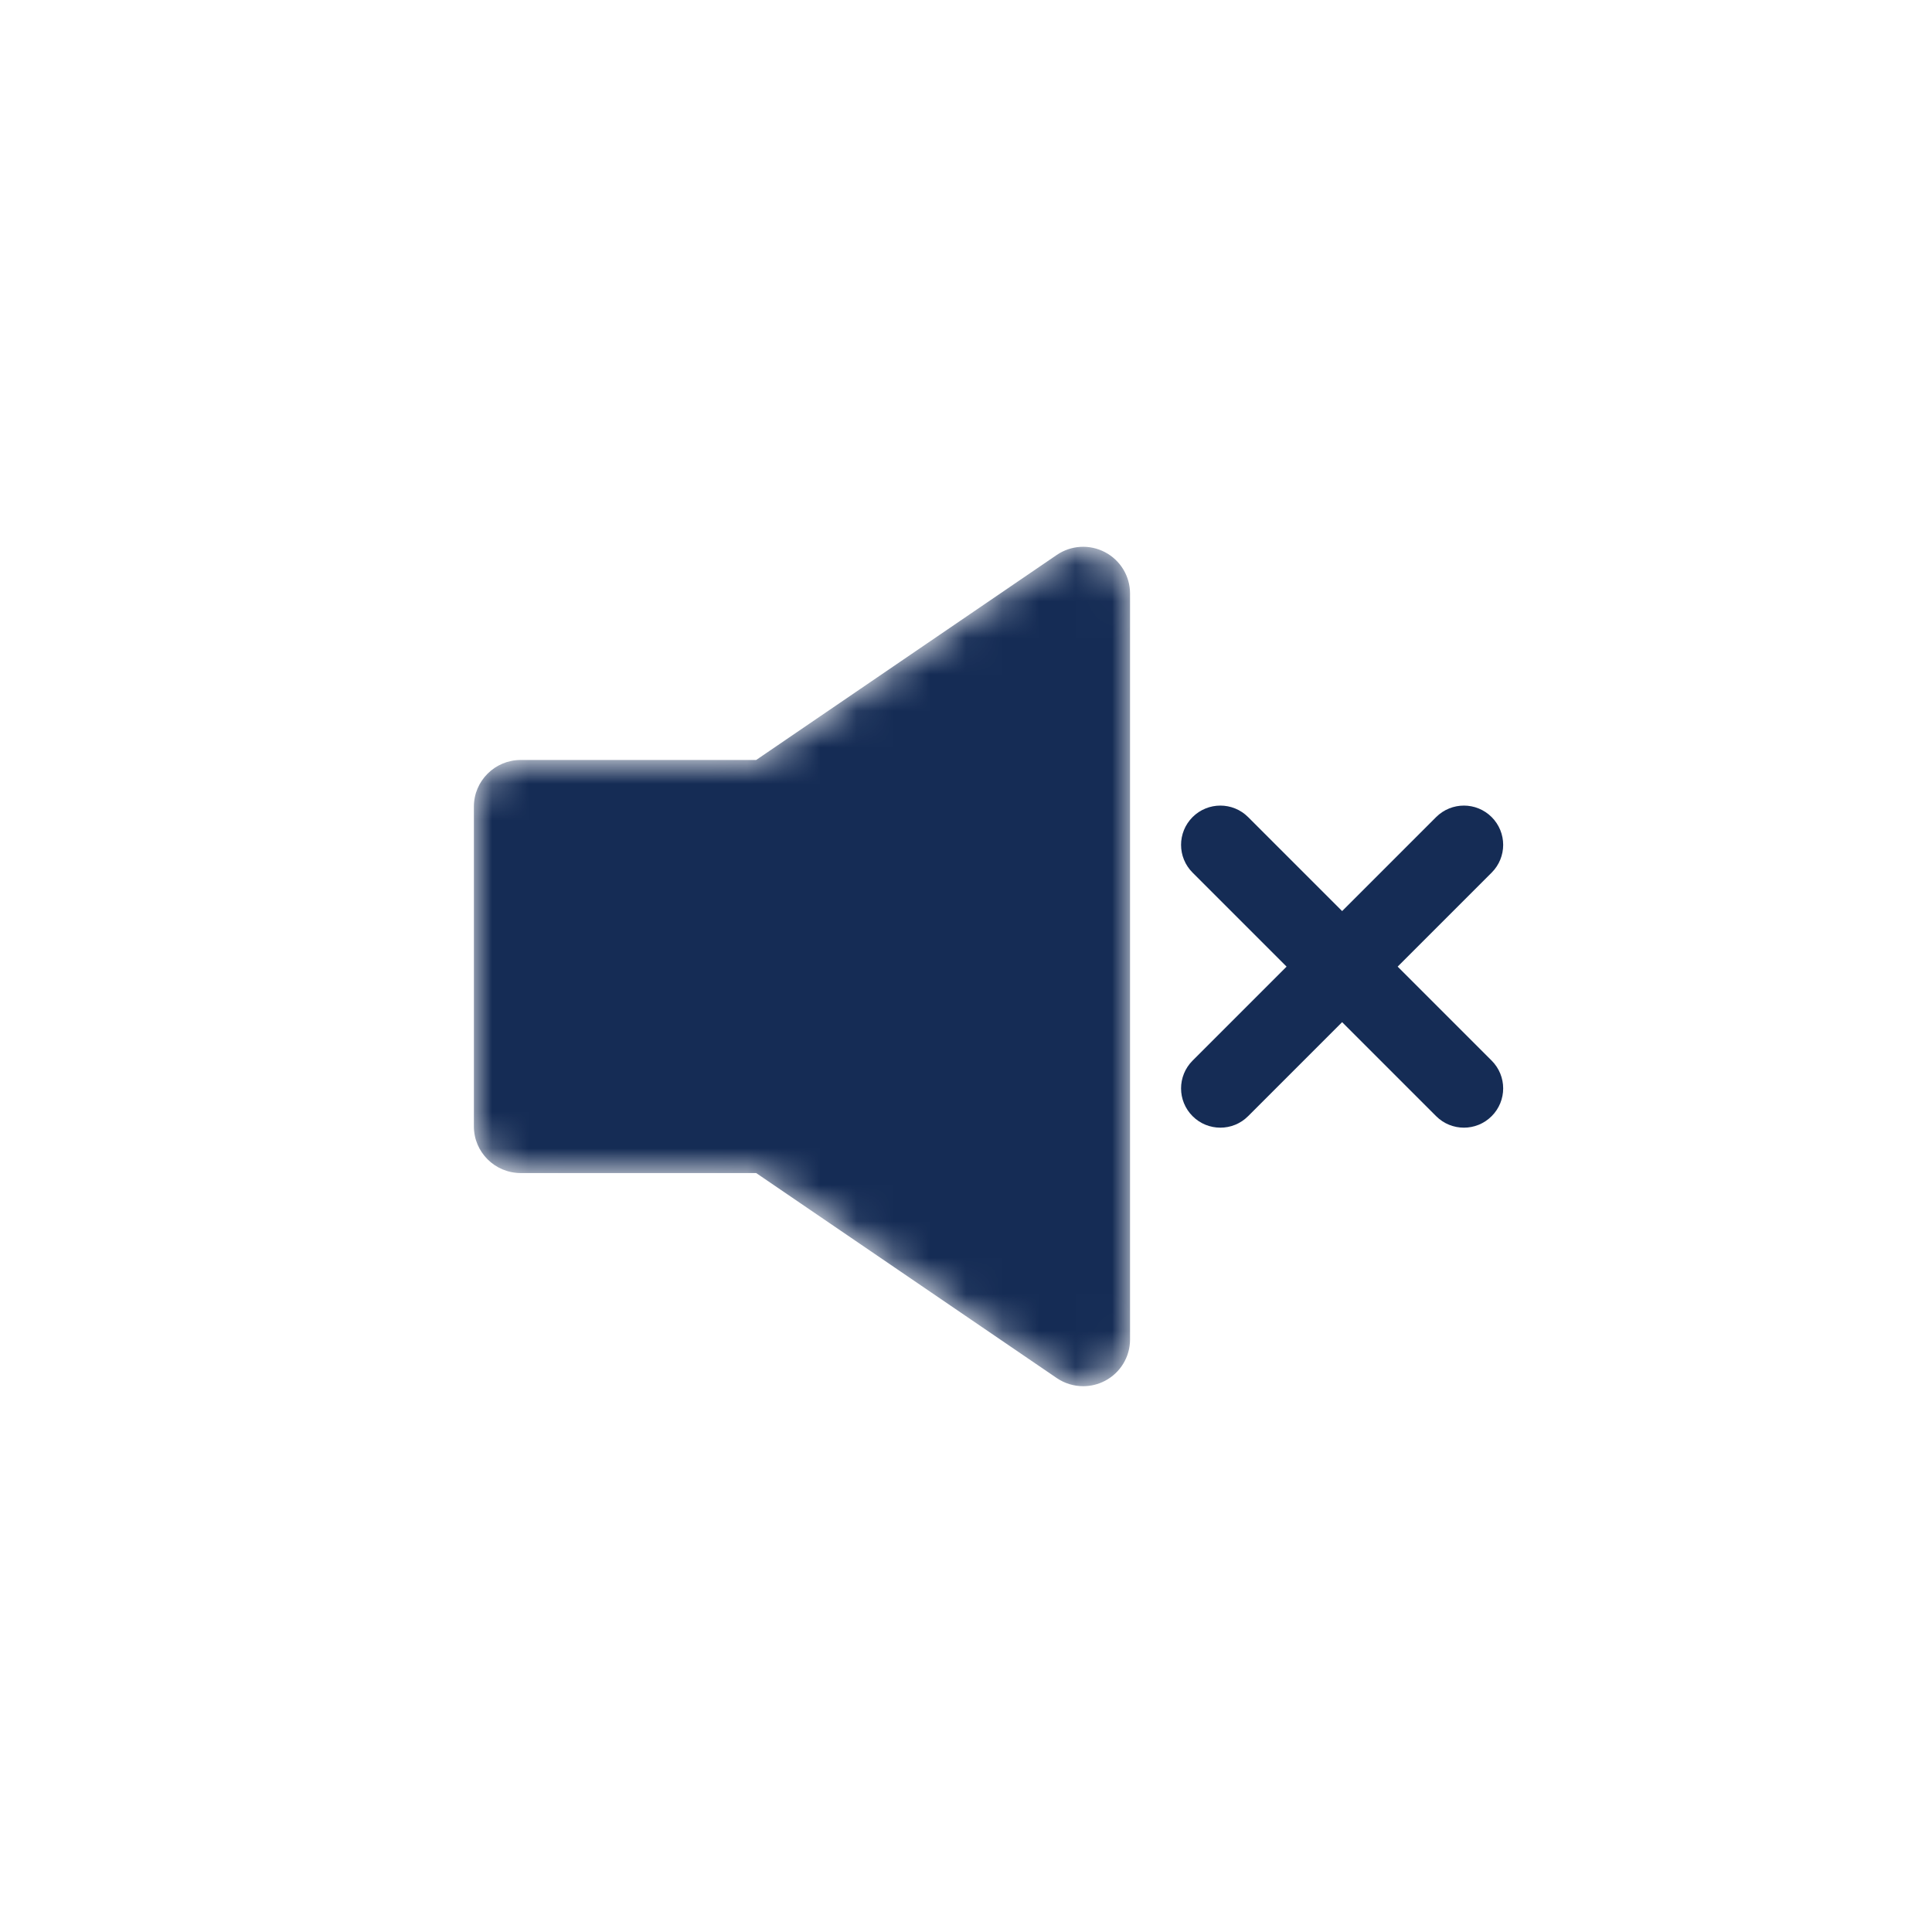
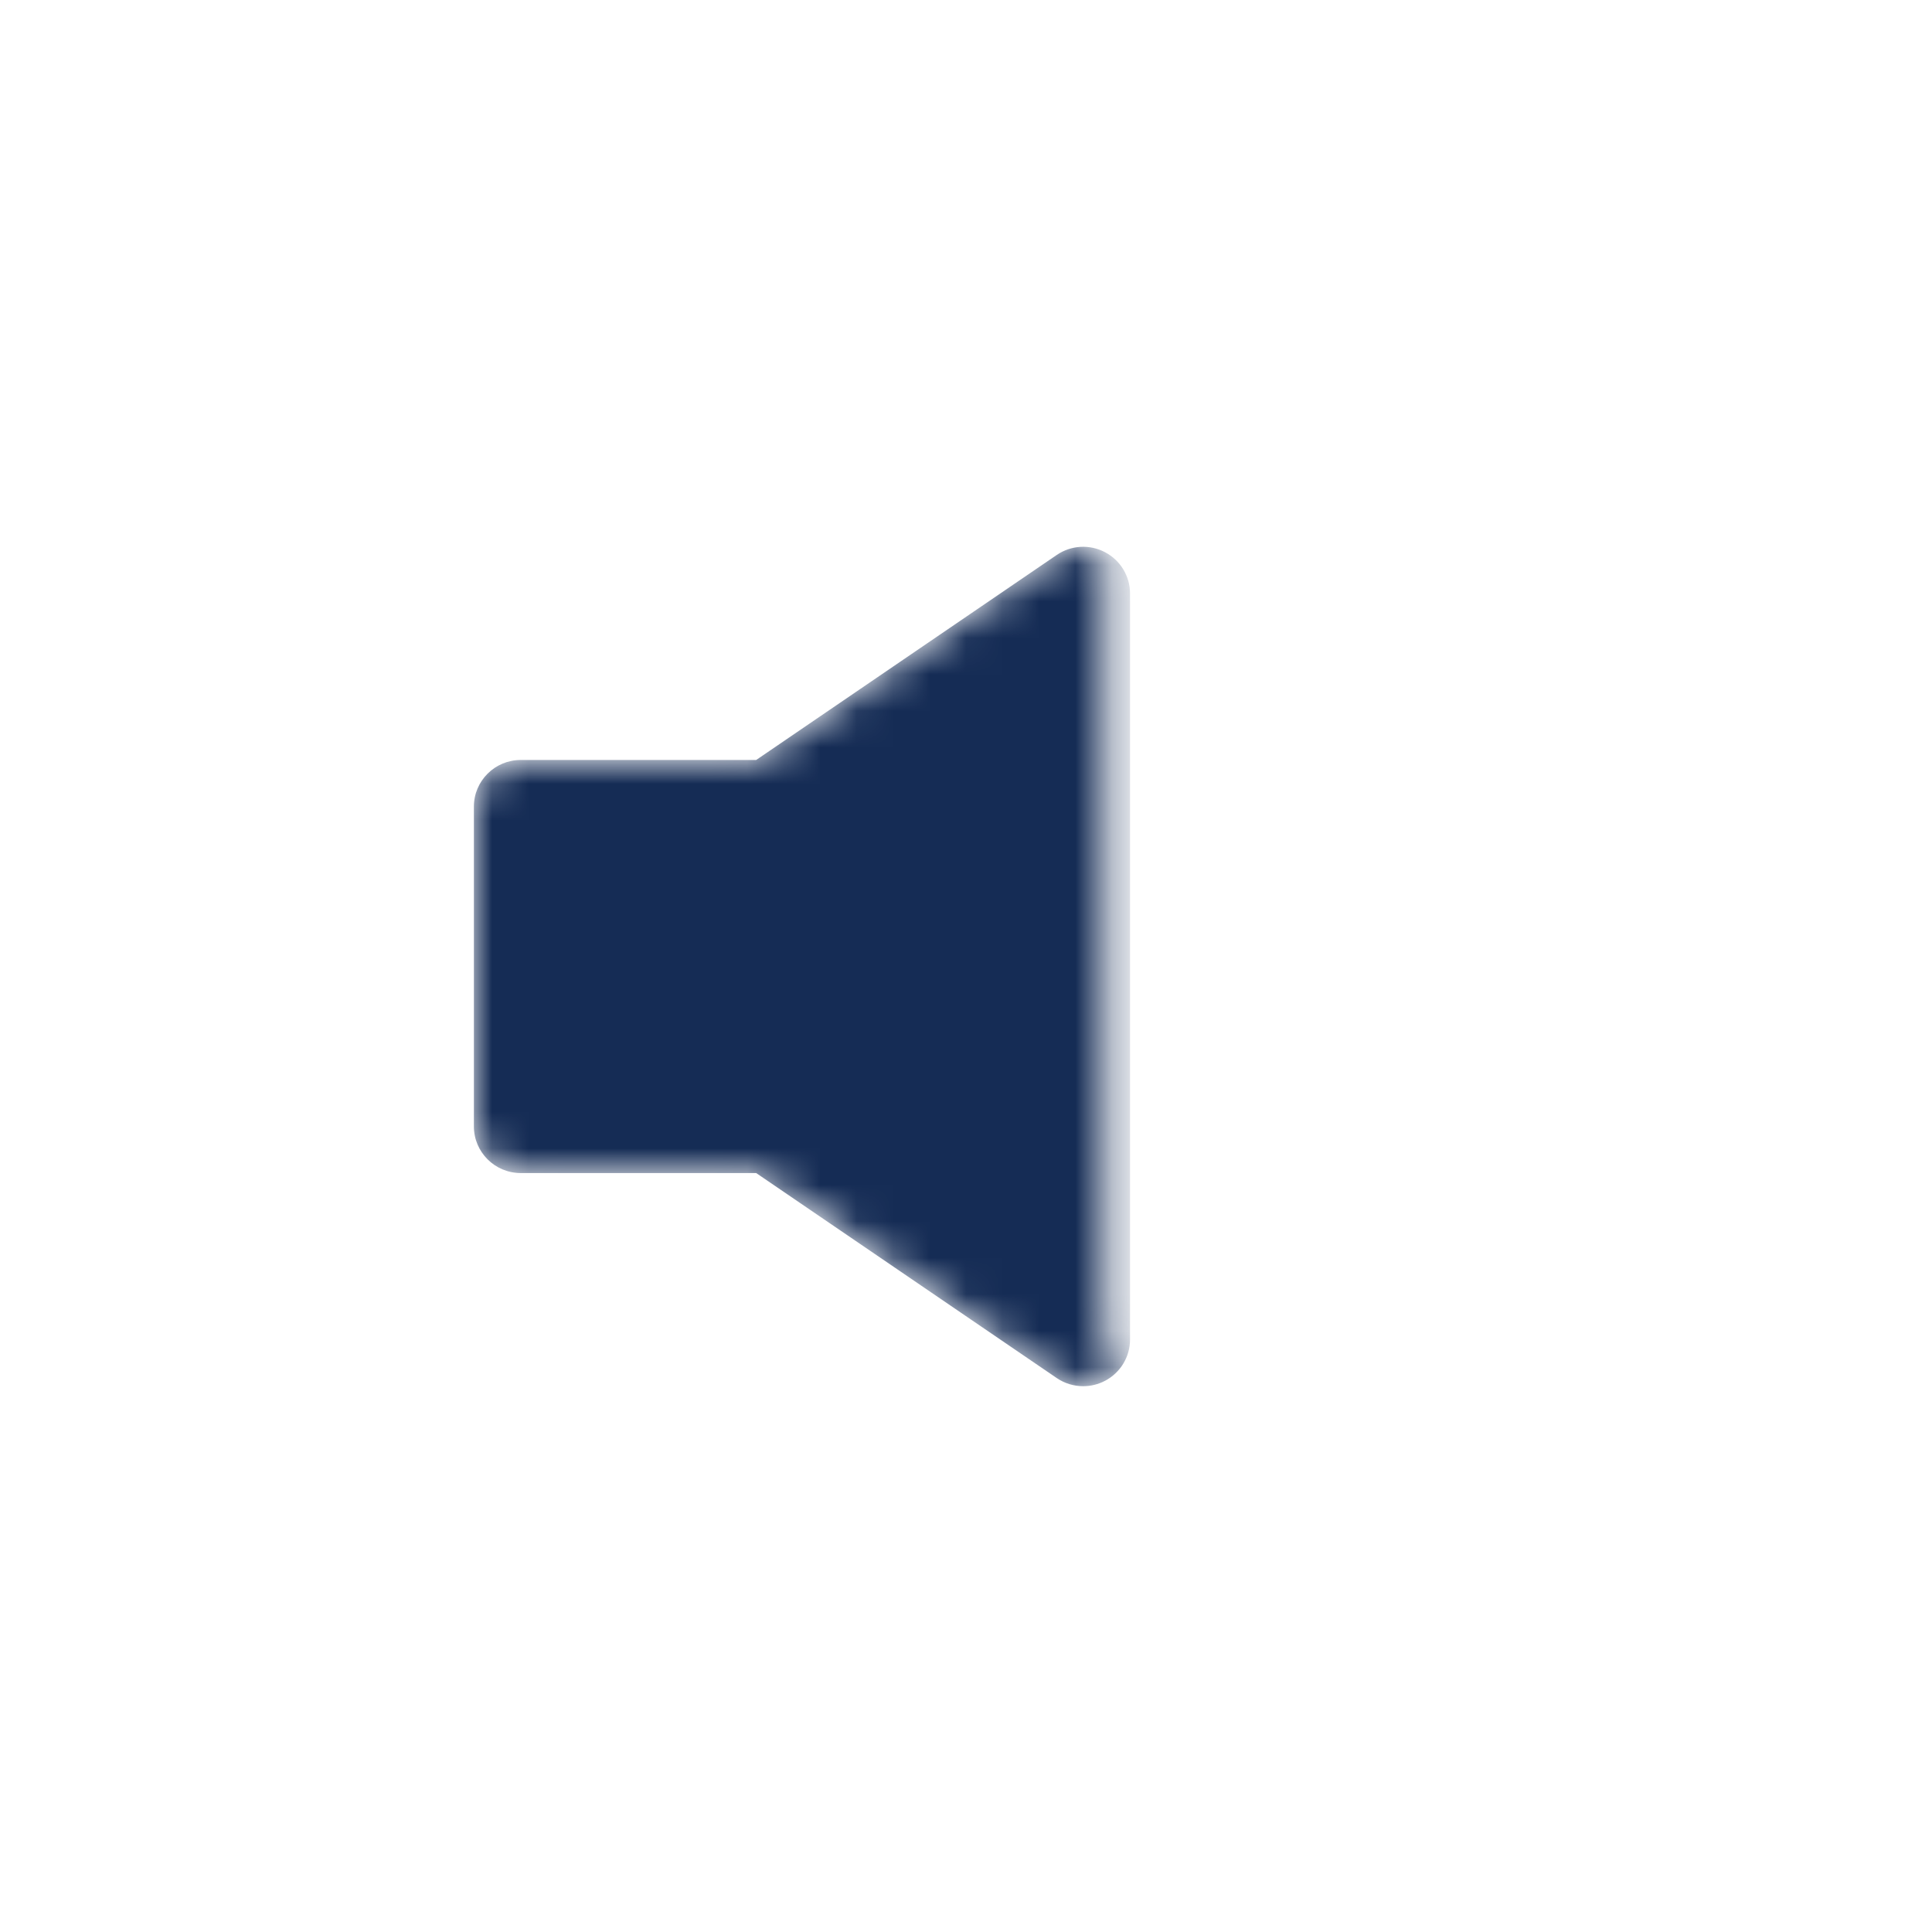
<svg xmlns="http://www.w3.org/2000/svg" width="53" height="53" viewBox="0 0 53 53" fill="none">
  <g filter="url(#filter0_i)">
    <rect width="53" height="53" rx="5" fill="white" />
  </g>
  <rect x="1.5" y="1.5" width="50" height="50" rx="3.5" stroke="white" stroke-width="3" />
  <mask id="mask0" mask-type="alpha" maskUnits="userSpaceOnUse" x="13" y="15" width="18" height="24">
-     <path d="M29.714 38.027C29.46 38.027 29.205 37.952 28.988 37.803L20.744 32.18H14.286C13.576 32.18 13 31.607 13 30.901V22.128C13 21.421 13.576 20.848 14.286 20.848H20.744L28.988 15.225C29.38 14.956 29.89 14.925 30.313 15.148C30.735 15.369 31 15.806 31 16.28V36.748C31 37.222 30.735 37.659 30.313 37.88C30.126 37.978 29.92 38.027 29.714 38.027Z" fill="white" />
+     <path d="M29.714 38.027C29.46 38.027 29.205 37.952 28.988 37.803L20.744 32.18H14.286C13.576 32.18 13 31.607 13 30.901V22.128C13 21.421 13.576 20.848 14.286 20.848H20.744L28.988 15.225C29.38 14.956 29.89 14.925 30.313 15.148V36.748C31 37.222 30.735 37.659 30.313 37.88C30.126 37.978 29.92 38.027 29.714 38.027Z" fill="white" />
  </mask>
  <g mask="url(#mask0)">
    <path d="M29.714 38.027C29.46 38.027 29.205 37.952 28.988 37.803L20.744 32.18H14.286C13.576 32.18 13 31.607 13 30.901V22.128C13 21.421 13.576 20.848 14.286 20.848H20.744L28.988 15.225C29.38 14.956 29.89 14.925 30.313 15.148C30.735 15.369 31 15.806 31 16.28V36.748C31 37.222 30.735 37.659 30.313 37.88C30.126 37.978 29.92 38.027 29.714 38.027Z" fill="#152C55" />
  </g>
-   <path d="M37.493 26.517L40.496 23.514C40.683 23.328 40.683 23.026 40.496 22.839C40.31 22.653 40.008 22.653 39.821 22.839L36.818 25.842L33.815 22.839C33.629 22.653 33.327 22.653 33.14 22.839C32.953 23.026 32.953 23.328 33.14 23.514L36.143 26.517L33.14 29.52C32.953 29.707 32.953 30.009 33.14 30.195C33.233 30.289 33.355 30.335 33.478 30.335C33.6 30.335 33.722 30.289 33.815 30.195L36.818 27.192L39.821 30.195C39.914 30.289 40.037 30.335 40.159 30.335C40.281 30.335 40.403 30.289 40.496 30.195C40.683 30.009 40.683 29.706 40.496 29.52L37.493 26.517Z" fill="#152C55" stroke="#152C55" stroke-width="1.2" />
  <defs>
    <filter id="filter0_i" x="0" y="0" width="53" height="57" filterUnits="userSpaceOnUse" color-interpolation-filters="sRGB">
      <feFlood flood-opacity="0" result="BackgroundImageFix" />
      <feBlend mode="normal" in="SourceGraphic" in2="BackgroundImageFix" result="shape" />
      <feColorMatrix in="SourceAlpha" type="matrix" values="0 0 0 0 0 0 0 0 0 0 0 0 0 0 0 0 0 0 127 0" result="hardAlpha" />
      <feOffset dy="4" />
      <feGaussianBlur stdDeviation="2" />
      <feComposite in2="hardAlpha" operator="arithmetic" k2="-1" k3="1" />
      <feColorMatrix type="matrix" values="0 0 0 0 0 0 0 0 0 0 0 0 0 0 0 0 0 0 0.13 0" />
      <feBlend mode="normal" in2="shape" result="effect1_innerShadow" />
    </filter>
  </defs>
</svg>